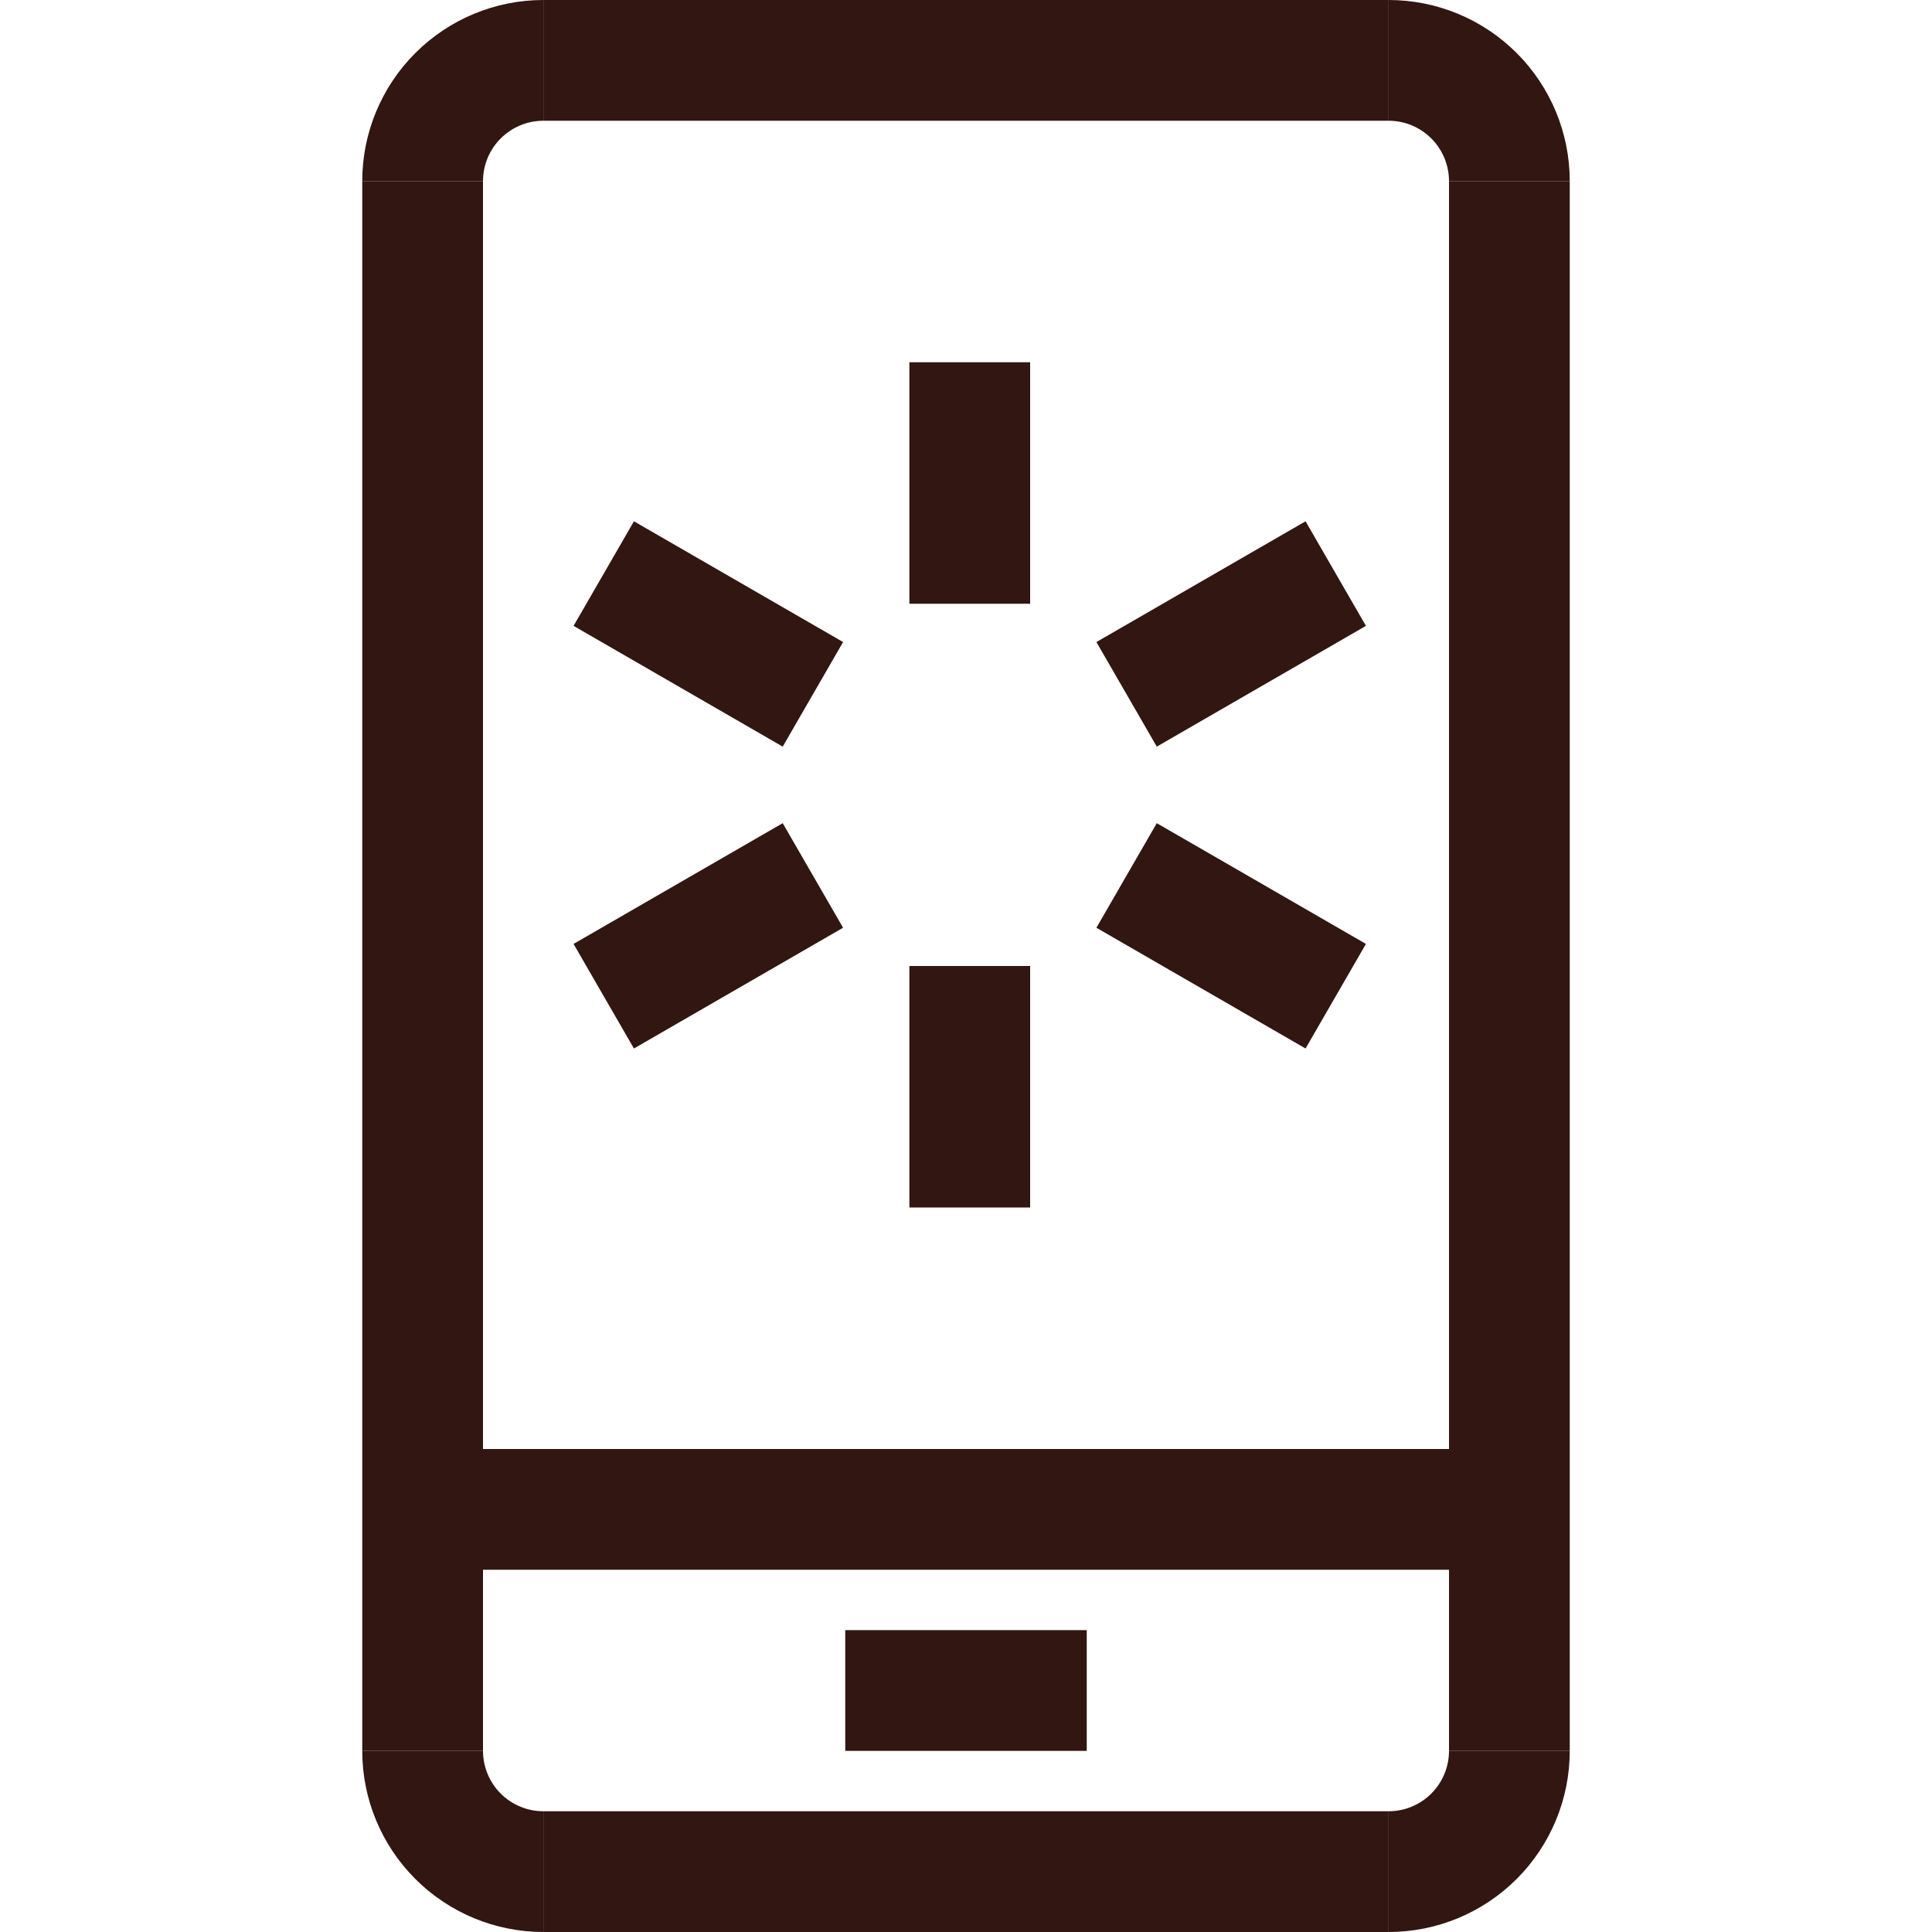
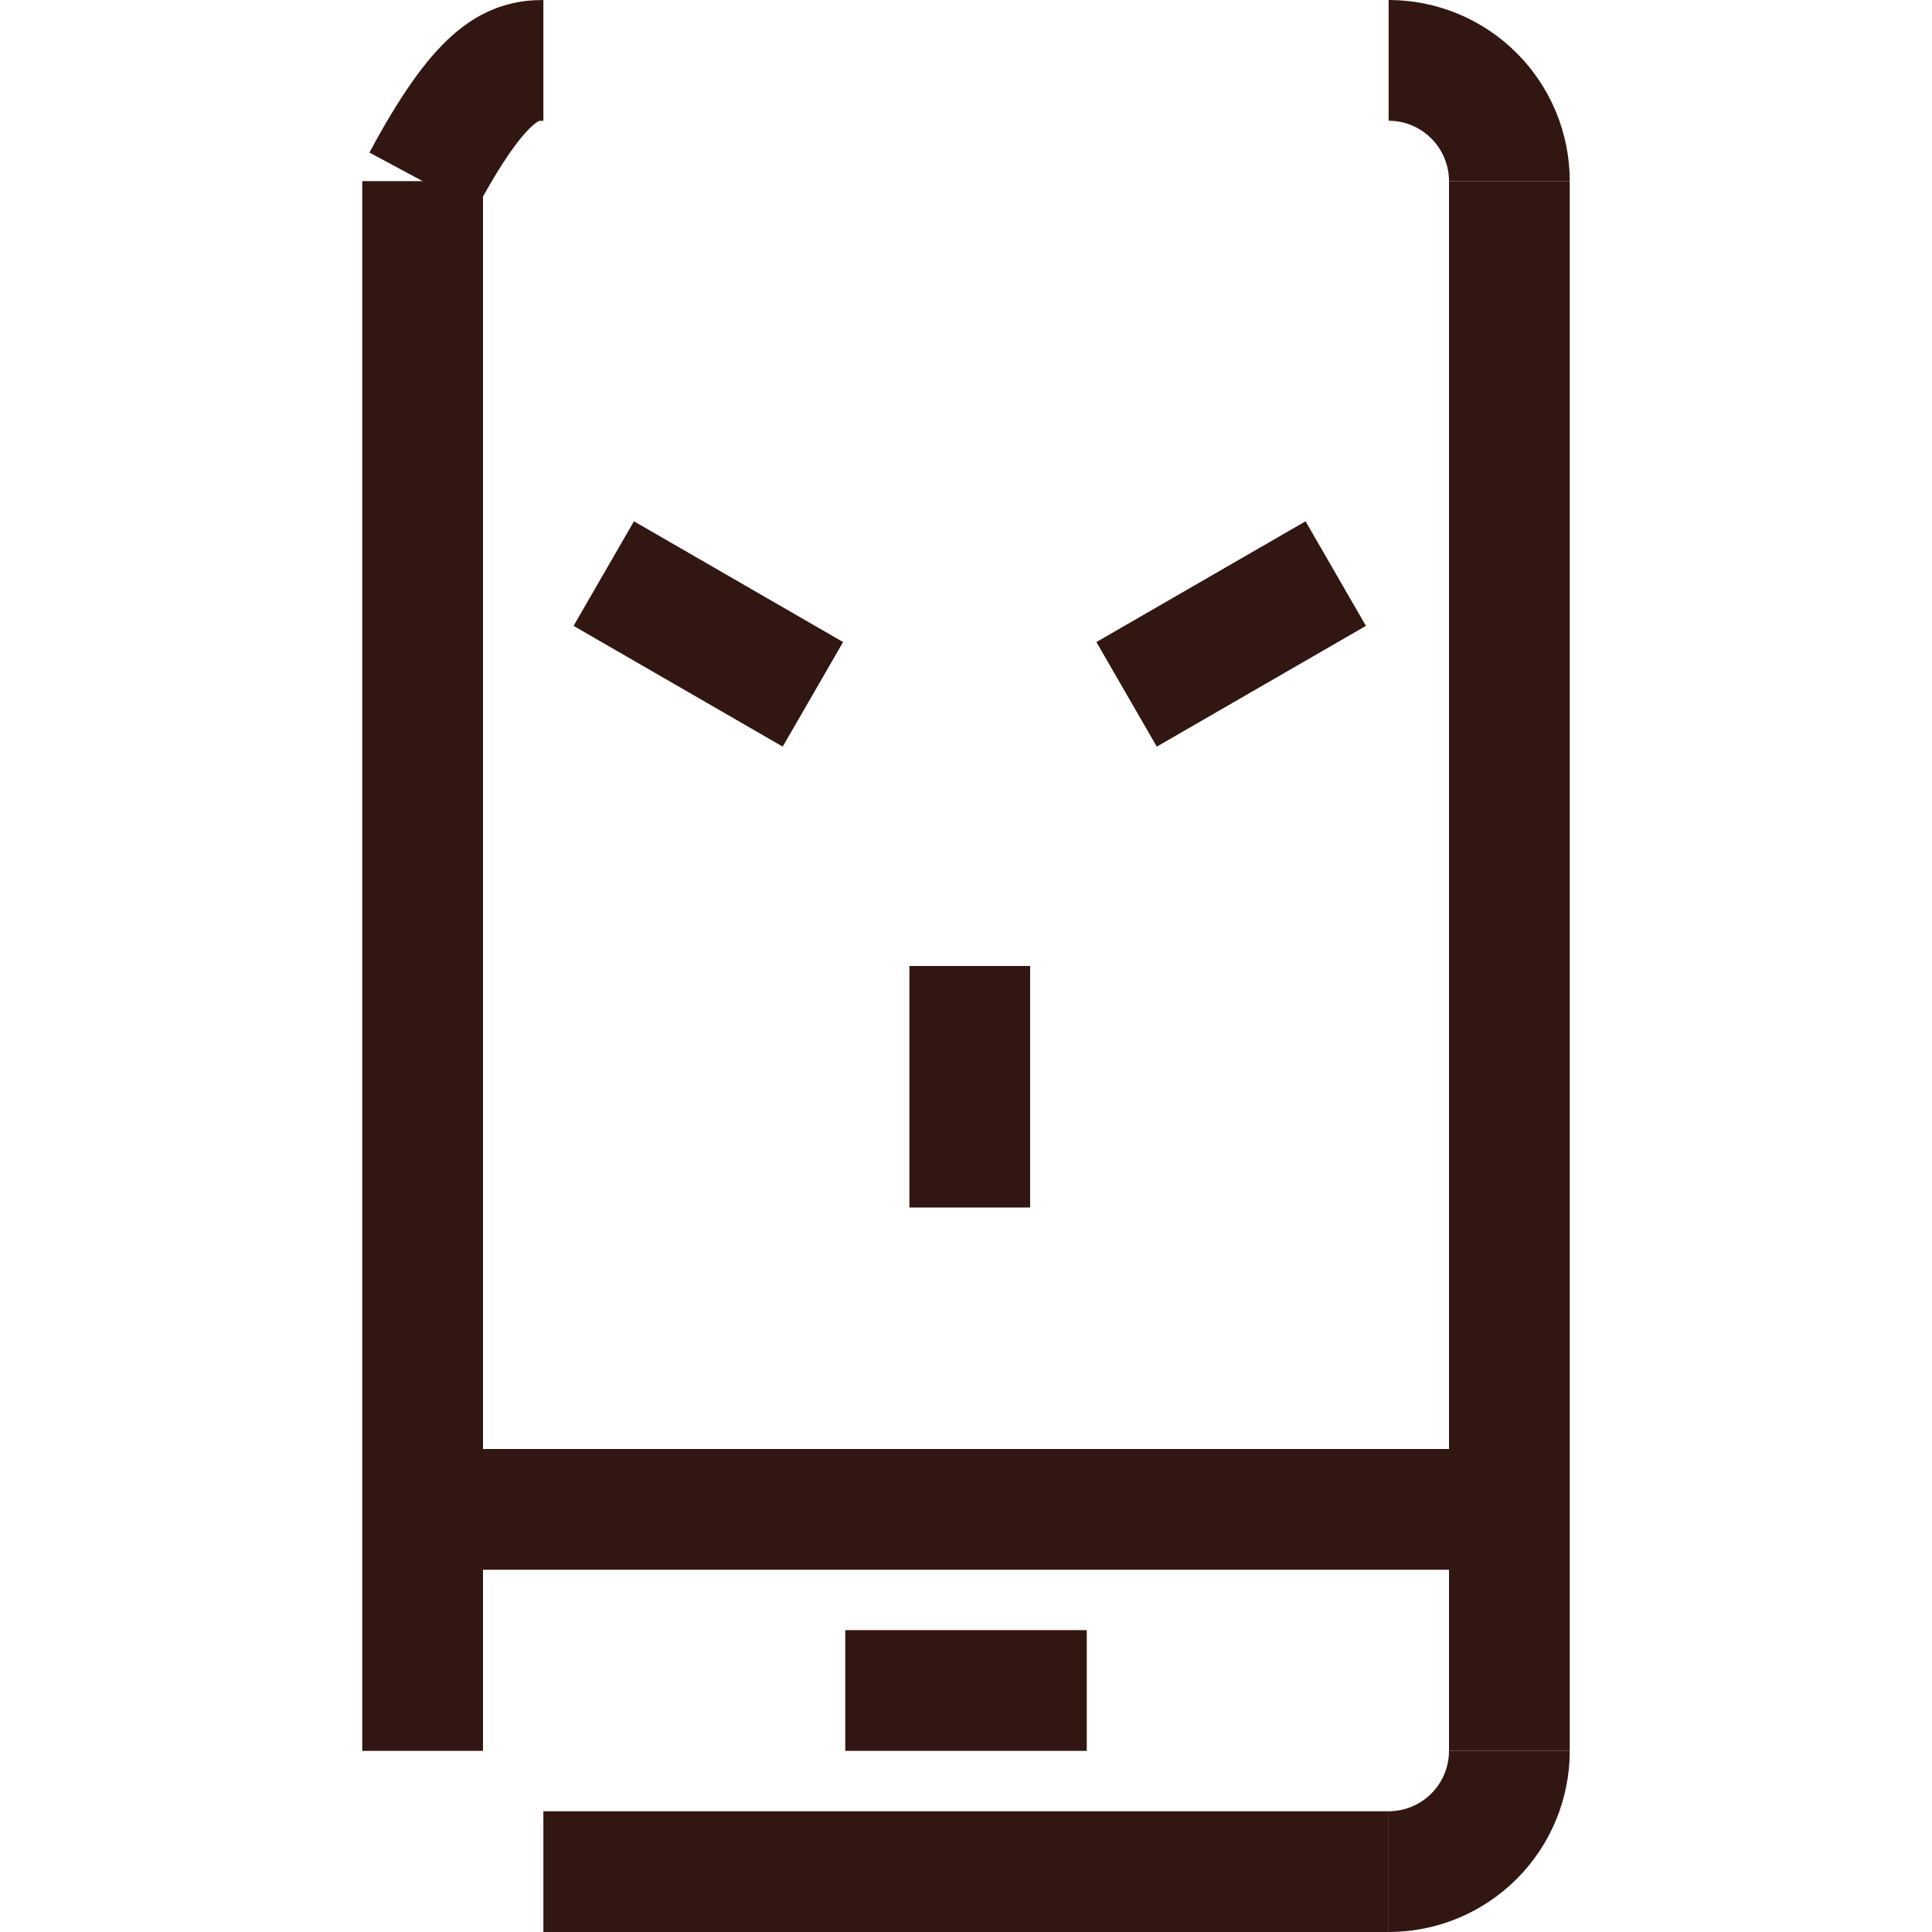
<svg xmlns="http://www.w3.org/2000/svg" width="100" height="100" viewBox="0 0 100 100" fill="none">
  <path d="M21.875 9.375V90.625M78.125 9.375V90.625" stroke="#311612" stroke-width="6.25" />
  <path d="M23.438 78.125H76.562" stroke="#311612" stroke-width="6.25" />
  <path d="M43.75 87.5H56.25" stroke="#311612" stroke-width="6.25" />
-   <path d="M21.875 9.375C21.875 7.717 22.534 6.128 23.706 4.956C24.878 3.783 26.467 3.125 28.125 3.125" stroke="#311612" stroke-width="6.25" />
-   <path d="M21.875 90.625C21.875 92.283 22.534 93.872 23.706 95.044C24.878 96.216 26.467 96.875 28.125 96.875" stroke="#311612" stroke-width="6.25" />
+   <path d="M21.875 9.375C24.878 3.783 26.467 3.125 28.125 3.125" stroke="#311612" stroke-width="6.25" />
  <path d="M78.125 9.375C78.125 7.717 77.466 6.128 76.294 4.956C75.122 3.783 73.533 3.125 71.875 3.125" stroke="#311612" stroke-width="6.25" />
  <path d="M78.125 90.625C78.125 92.283 77.466 93.872 76.294 95.044C75.122 96.216 73.533 96.875 71.875 96.875" stroke="#311612" stroke-width="6.25" />
-   <path d="M28.125 3.125L71.875 3.125" stroke="#311612" stroke-width="6.25" />
  <path d="M28.125 96.875L71.875 96.875" stroke="#311612" stroke-width="6.25" />
-   <rect x="47.07" y="18.75" width="6.25" height="12.5" fill="#311612" />
  <rect x="47.07" y="50" width="6.25" height="12.5" fill="#311612" />
-   <rect x="32.812" y="54.27" width="6.25" height="12.5" transform="rotate(-120 32.812 54.27)" fill="#311612" />
  <rect x="59.875" y="38.645" width="6.25" height="12.5" transform="rotate(-120 59.875 38.645)" fill="#311612" />
  <rect x="29.688" y="32.395" width="6.25" height="12.5" transform="rotate(-60 29.688 32.395)" fill="#311612" />
-   <rect x="56.75" y="48.02" width="6.25" height="12.5" transform="rotate(-60 56.75 48.02)" fill="#311612" />
</svg>